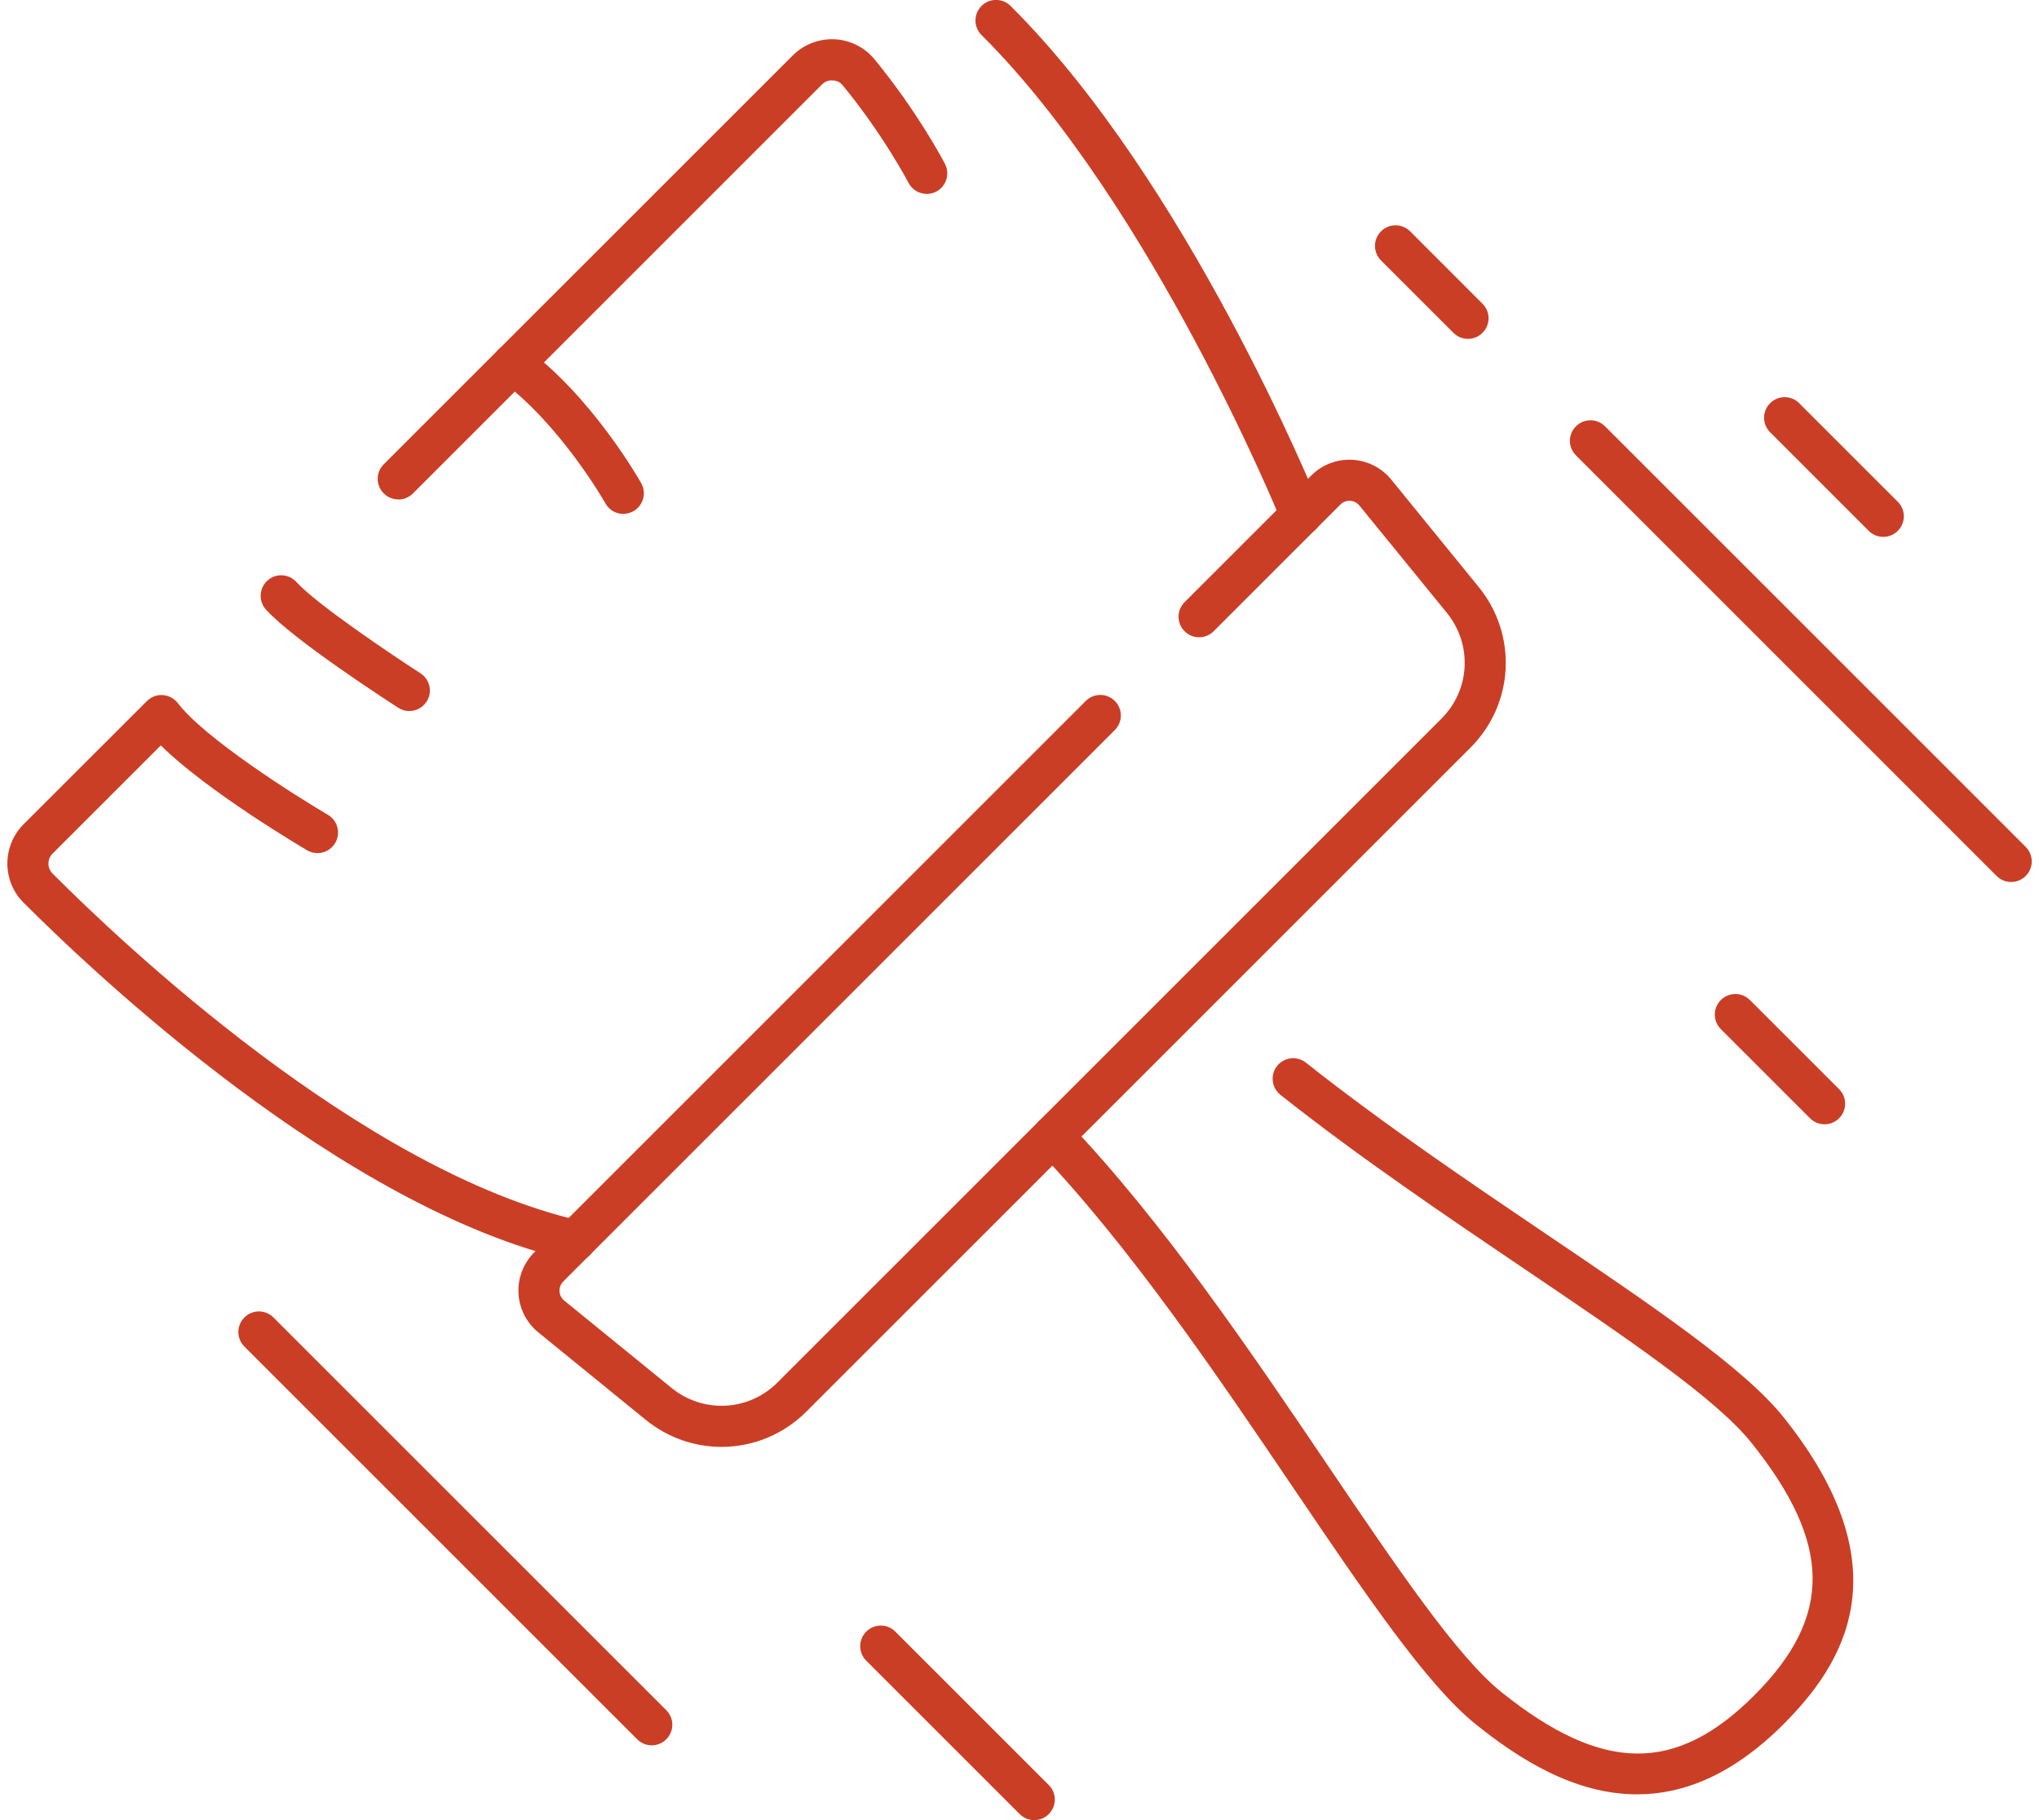
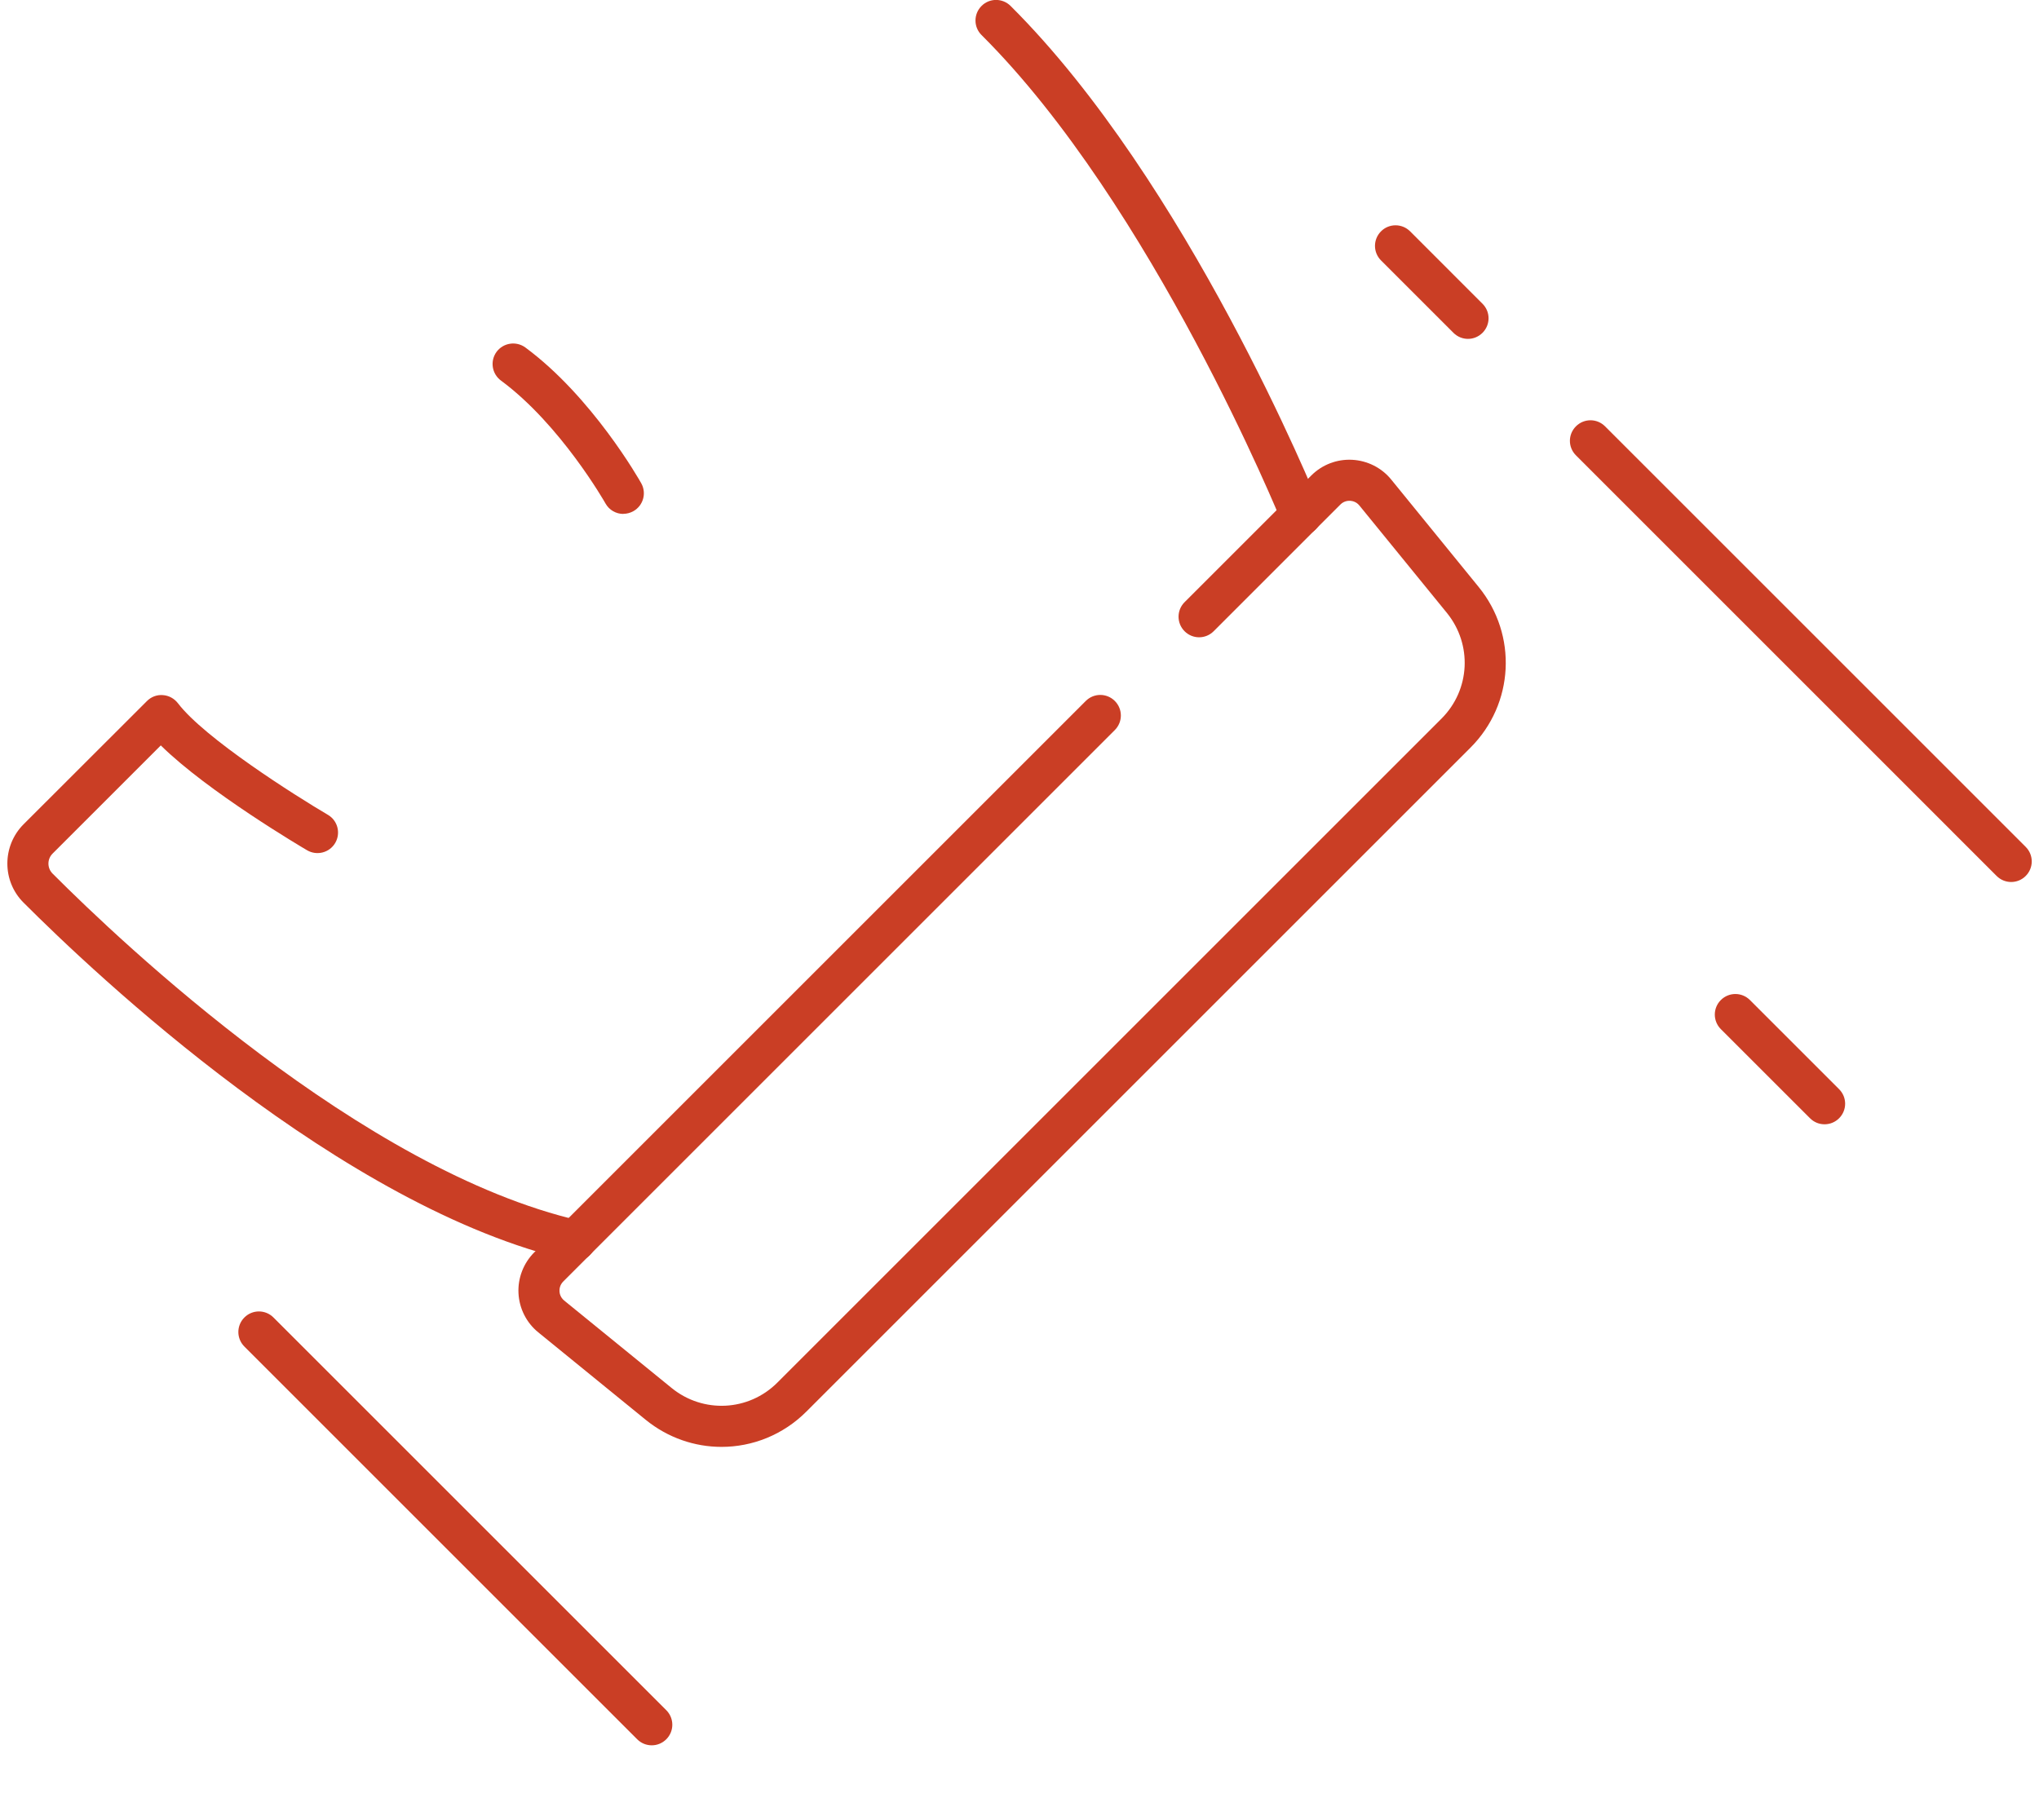
<svg xmlns="http://www.w3.org/2000/svg" width="56" height="50" viewBox="0 0 56 50" fill="none">
  <g clip-path="url(#clip0_5547_2264)">
-     <path d="M44.963 49.292C43.231 49.292 41.707 48.31 40.539 47.374C39.188 46.292 37.491 43.784 35.527 40.882C33.425 37.774 31.043 34.252 28.51 31.6C28.295 31.374 28.302 31.018 28.528 30.803C28.753 30.589 29.109 30.596 29.326 30.821C31.925 33.542 34.337 37.106 36.462 40.249C38.374 43.076 40.026 45.518 41.245 46.492C44.014 48.706 46.025 48.73 48.182 46.571C50.341 44.412 50.317 42.401 48.102 39.634C47.127 38.415 44.685 36.763 41.858 34.852C39.734 33.416 37.327 31.788 35.166 30.076C34.923 29.883 34.881 29.527 35.073 29.284C35.266 29.04 35.622 28.998 35.865 29.191C37.993 30.876 40.382 32.491 42.488 33.916C45.393 35.88 47.899 37.577 48.981 38.928C52.341 43.129 50.589 45.757 48.978 47.37C47.569 48.779 46.211 49.292 44.961 49.292H44.963Z" fill="#CA3E25" />
    <path d="M19.817 39.747C19.082 39.747 18.348 39.501 17.735 39.004L14.784 36.601C14.459 36.338 14.262 35.947 14.24 35.529C14.218 35.11 14.377 34.701 14.671 34.405L29.82 19.256C30.041 19.035 30.397 19.035 30.618 19.256C30.839 19.477 30.839 19.834 30.618 20.055L15.47 35.203C15.372 35.301 15.364 35.413 15.366 35.471C15.368 35.529 15.39 35.641 15.496 35.728L18.447 38.13C19.312 38.833 20.56 38.771 21.349 37.982L39.59 19.741C40.38 18.951 40.442 17.706 39.739 16.838L37.336 13.888C37.25 13.781 37.139 13.761 37.08 13.757C37.02 13.755 36.907 13.764 36.812 13.861L33.332 17.341C33.111 17.562 32.755 17.562 32.534 17.341C32.313 17.119 32.313 16.763 32.534 16.542L36.014 13.062C36.31 12.766 36.715 12.609 37.137 12.631C37.555 12.653 37.947 12.85 38.21 13.175L40.612 16.126C41.683 17.442 41.586 19.338 40.387 20.537L22.146 38.778C21.504 39.42 20.662 39.747 19.817 39.747Z" fill="#CA3E25" />
    <path d="M15.797 34.644C15.755 34.644 15.713 34.639 15.671 34.628C9.389 33.188 2.582 26.735 0.644 24.793C0.054 24.203 0.056 23.24 0.644 22.647L4.035 19.259C4.15 19.143 4.31 19.081 4.473 19.095C4.637 19.106 4.785 19.188 4.885 19.316C5.615 20.278 8.106 21.855 9.006 22.384C9.274 22.541 9.364 22.886 9.207 23.156C9.05 23.424 8.705 23.515 8.435 23.358C8.311 23.285 5.712 21.754 4.416 20.477L1.445 23.448C1.292 23.601 1.292 23.846 1.445 23.999C3.328 25.888 9.937 32.159 15.925 33.533C16.229 33.602 16.419 33.905 16.35 34.208C16.29 34.469 16.058 34.646 15.802 34.646L15.797 34.644Z" fill="#CA3E25" />
-     <path d="M11.242 19.533C11.138 19.533 11.032 19.504 10.937 19.442C10.645 19.254 8.059 17.58 7.305 16.746C7.097 16.516 7.114 16.157 7.345 15.949C7.575 15.739 7.933 15.759 8.141 15.989C8.696 16.602 10.789 18.006 11.547 18.495C11.809 18.663 11.886 19.013 11.716 19.274C11.607 19.442 11.426 19.533 11.24 19.533H11.242Z" fill="#CA3E25" />
-     <path d="M10.937 13.719C10.793 13.719 10.65 13.664 10.539 13.553C10.318 13.332 10.318 12.976 10.539 12.755L21.772 1.524C22.075 1.221 22.491 1.06 22.922 1.08C23.347 1.099 23.745 1.299 24.015 1.626C25.203 3.07 25.924 4.444 25.953 4.502C26.097 4.778 25.988 5.119 25.714 5.263C25.437 5.406 25.097 5.298 24.953 5.024C24.946 5.01 24.254 3.692 23.146 2.345C23.053 2.232 22.933 2.21 22.869 2.208C22.805 2.203 22.679 2.214 22.573 2.323L11.34 13.556C11.229 13.666 11.085 13.722 10.942 13.722L10.937 13.719Z" fill="#CA3E25" />
    <path d="M35.728 14.713C35.505 14.713 35.295 14.58 35.206 14.359C35.171 14.273 31.649 5.634 26.957 0.962C26.736 0.743 26.736 0.385 26.957 0.164C27.176 -0.057 27.535 -0.057 27.756 0.164C32.611 4.999 36.107 13.576 36.255 13.936C36.372 14.226 36.233 14.553 35.943 14.671C35.874 14.699 35.801 14.713 35.733 14.713H35.728Z" fill="#CA3E25" />
    <path d="M17.12 14.118C16.923 14.118 16.731 14.014 16.629 13.83C16.618 13.808 15.397 11.664 13.758 10.454C13.508 10.268 13.454 9.917 13.638 9.665C13.824 9.415 14.176 9.362 14.428 9.545C16.264 10.901 17.558 13.18 17.611 13.275C17.764 13.547 17.666 13.89 17.396 14.042C17.308 14.091 17.215 14.115 17.12 14.115V14.118Z" fill="#CA3E25" />
    <path d="M17.898 47.945C17.755 47.945 17.611 47.89 17.5 47.779L6.712 36.991C6.491 36.77 6.491 36.413 6.712 36.192C6.933 35.971 7.289 35.971 7.51 36.192L18.299 46.98C18.52 47.202 18.52 47.558 18.299 47.779C18.188 47.89 18.044 47.945 17.901 47.945H17.898Z" fill="#CA3E25" />
-     <path d="M28.404 50C28.26 50 28.116 49.945 28.005 49.834L23.791 45.62C23.57 45.399 23.57 45.043 23.791 44.822C24.013 44.6 24.369 44.6 24.59 44.822L28.804 49.036C29.025 49.257 29.025 49.613 28.804 49.834C28.693 49.945 28.55 50 28.406 50H28.404Z" fill="#CA3E25" />
    <path d="M55.235 24.229C55.091 24.229 54.947 24.174 54.836 24.063L43.283 12.509C43.061 12.288 43.061 11.932 43.283 11.711C43.504 11.49 43.86 11.49 44.081 11.711L55.635 23.265C55.856 23.486 55.856 23.842 55.635 24.063C55.524 24.174 55.381 24.229 55.237 24.229H55.235Z" fill="#CA3E25" />
    <path d="M40.316 9.309C40.172 9.309 40.028 9.253 39.918 9.143L37.929 7.154C37.708 6.933 37.708 6.577 37.929 6.355C38.148 6.134 38.506 6.134 38.728 6.355L40.716 8.344C40.938 8.565 40.938 8.921 40.716 9.143C40.606 9.253 40.462 9.309 40.318 9.309H40.316Z" fill="#CA3E25" />
-     <path d="M51.721 14.748C51.578 14.748 51.434 14.693 51.323 14.582L48.616 11.874C48.394 11.653 48.394 11.297 48.616 11.076C48.837 10.855 49.193 10.855 49.414 11.076L52.122 13.784C52.343 14.005 52.343 14.361 52.122 14.582C52.011 14.693 51.867 14.748 51.724 14.748H51.721Z" fill="#CA3E25" />
    <path d="M50.109 30.885C49.965 30.885 49.822 30.83 49.711 30.719L47.262 28.271C47.041 28.049 47.041 27.693 47.262 27.472C47.483 27.251 47.84 27.251 48.061 27.472L50.51 29.921C50.731 30.142 50.731 30.498 50.51 30.719C50.399 30.83 50.255 30.885 50.111 30.885H50.109Z" fill="#CA3E25" />
  </g>
  <defs>
    <clipPath id="clip0_5547_2264">
      <rect width="55.597" height="50" fill="white" transform="translate(0.202)" />
    </clipPath>
  </defs>
</svg>